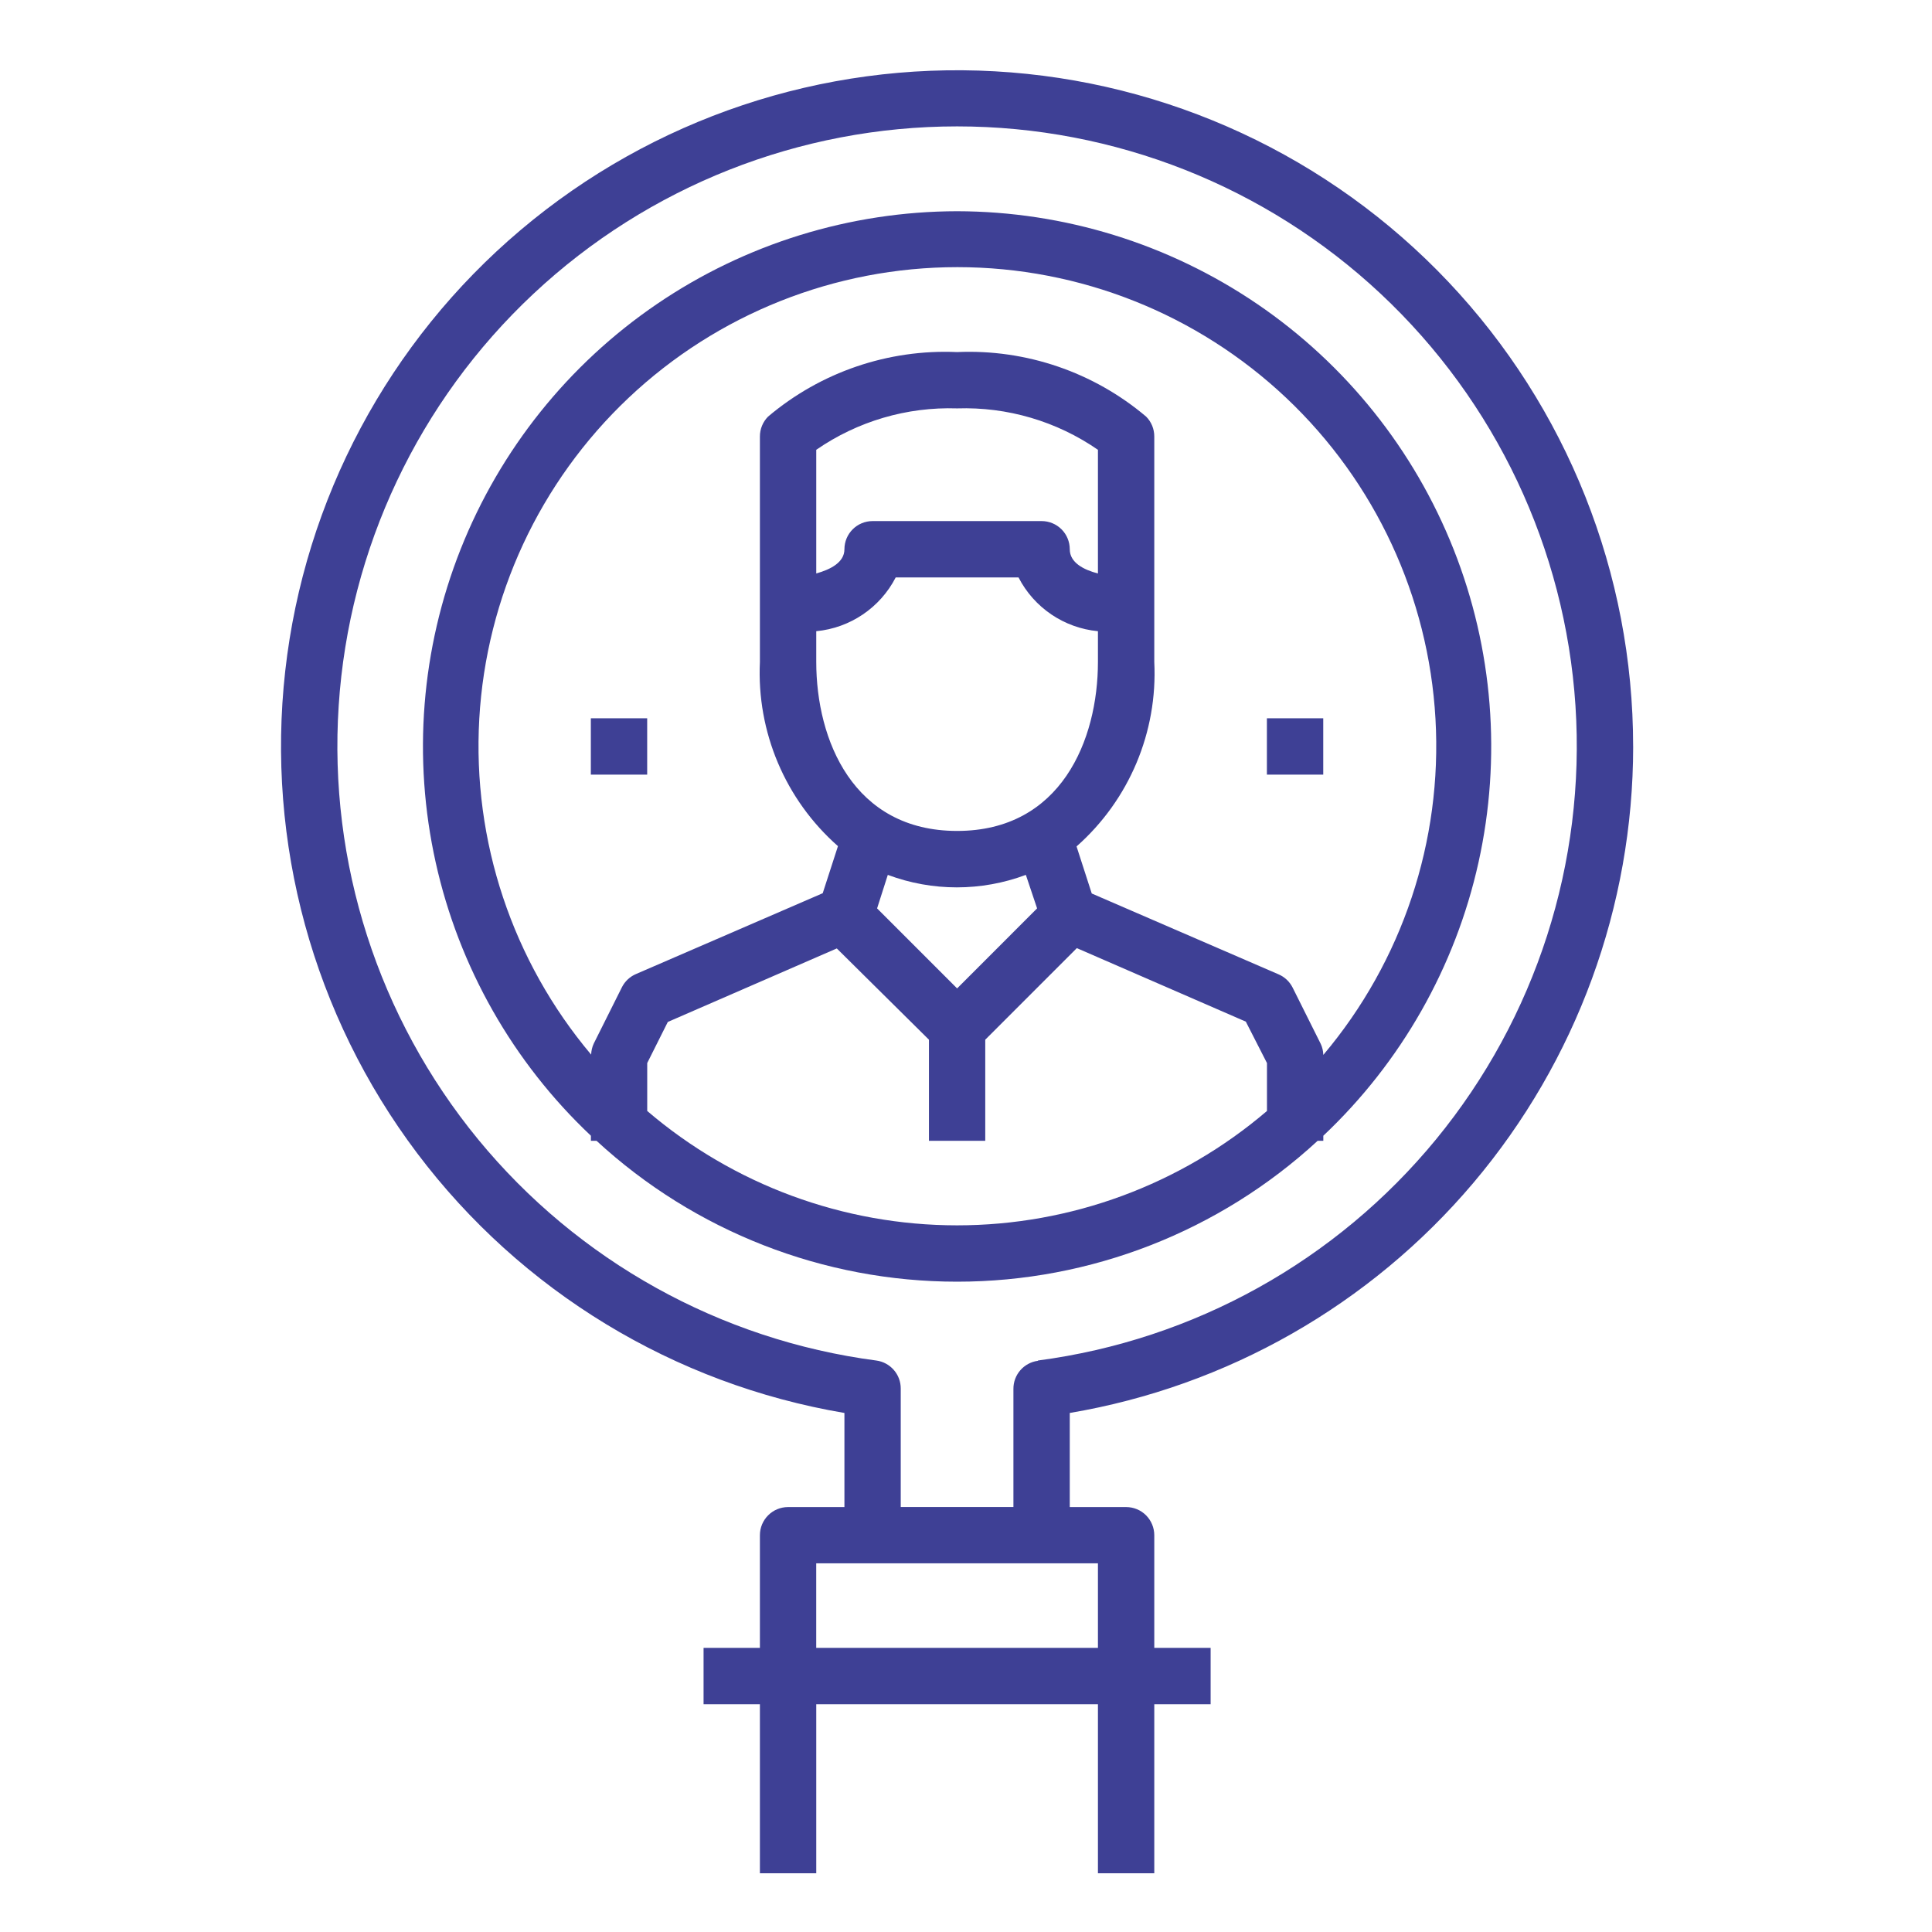
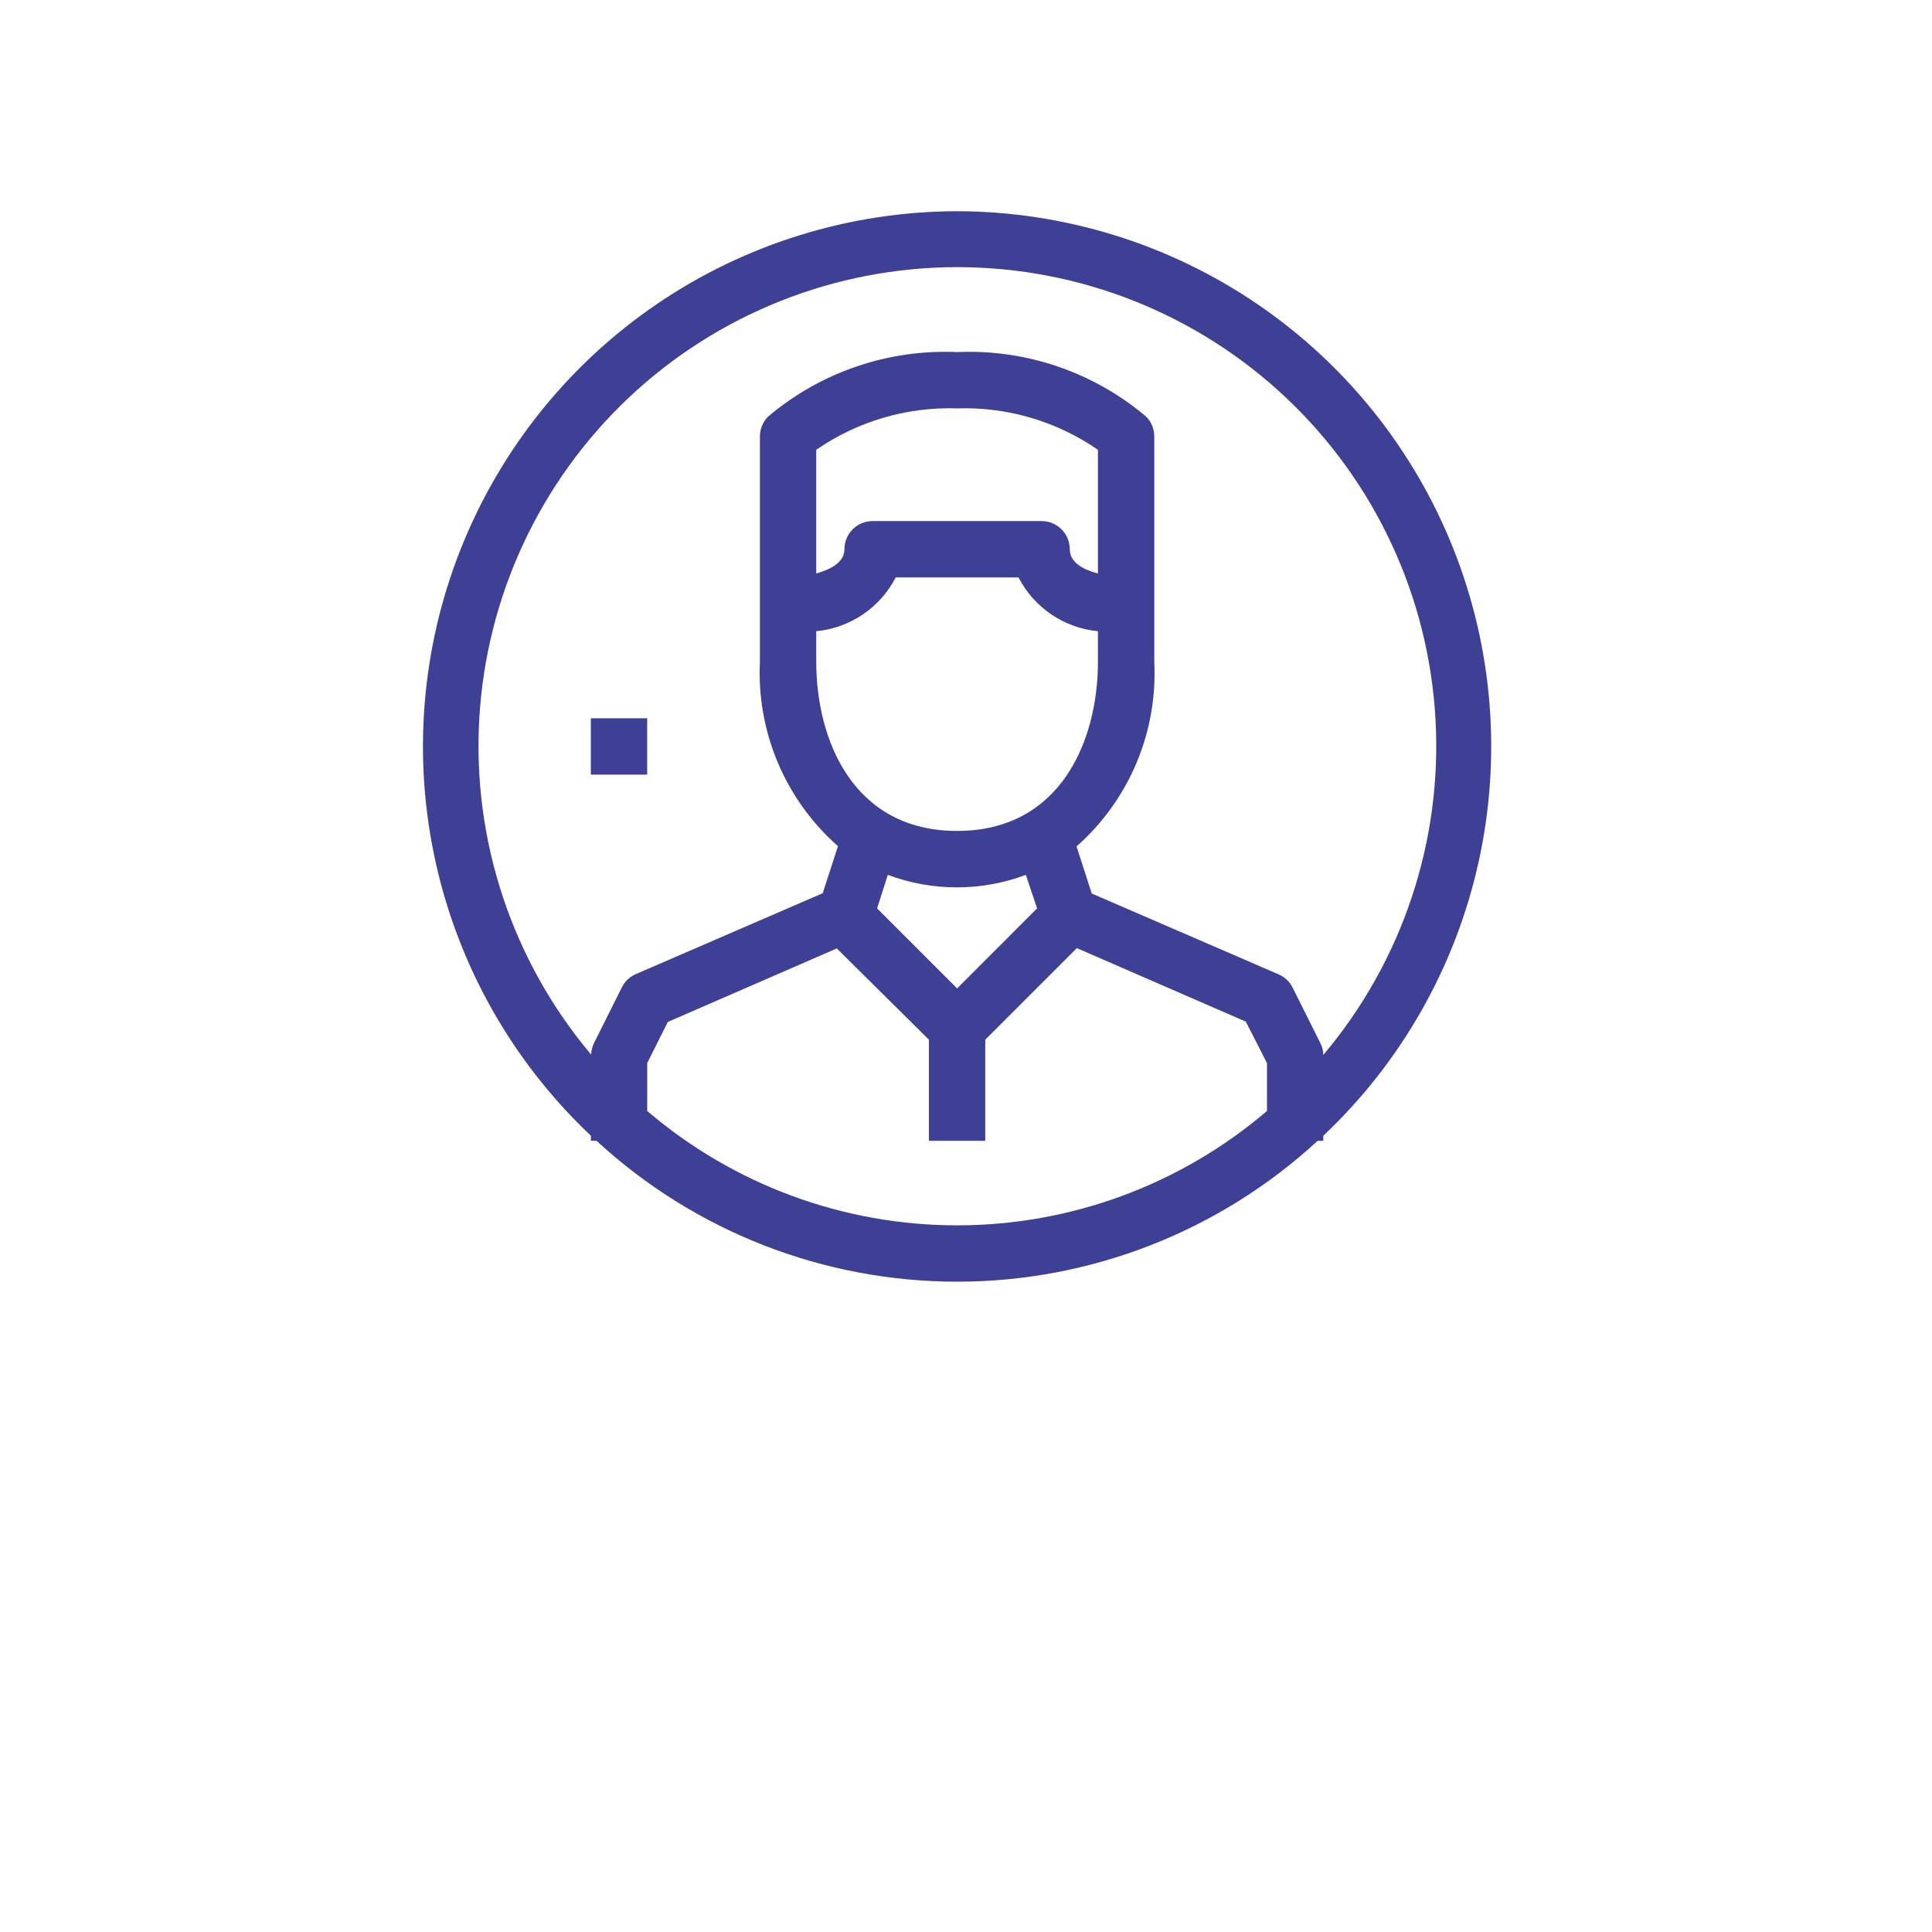
<svg xmlns="http://www.w3.org/2000/svg" width="55" height="55" viewBox="0 0 55 55" fill="none">
  <path d="M27.246 6.013C24.198 6.019 21.221 6.94 18.701 8.655C16.182 10.371 14.235 12.804 13.112 15.638C11.989 18.473 11.742 21.578 12.404 24.555C13.065 27.53 14.604 30.24 16.822 32.332V32.476H16.982C19.778 35.055 23.443 36.487 27.247 36.487C31.05 36.487 34.715 35.055 37.511 32.476H37.672V32.332C39.889 30.24 41.428 27.53 42.089 24.555C42.75 21.578 42.504 18.473 41.381 15.638C40.258 12.804 38.311 10.371 35.792 8.655C33.272 6.94 30.295 6.019 27.246 6.013ZM36.068 31.627C33.609 33.728 30.481 34.883 27.246 34.883C24.012 34.883 20.884 33.728 18.425 31.627V30.263L19.011 29.093L23.822 27L26.445 29.598V32.477H28.048V29.598L30.655 26.991L35.466 29.084L36.068 30.263L36.068 31.627ZM25.499 16.438H28.995C29.439 17.3 30.291 17.877 31.256 17.969V18.843C31.256 21.065 30.206 23.655 27.247 23.655C24.288 23.655 23.237 21.065 23.237 18.843V17.969C24.203 17.877 25.055 17.3 25.499 16.438ZM23.237 16.325V12.805C24.413 11.992 25.818 11.579 27.247 11.626C28.675 11.579 30.081 11.992 31.256 12.805V16.326C30.855 16.221 30.454 16.021 30.454 15.636V15.636C30.454 15.423 30.37 15.219 30.22 15.069C30.069 14.918 29.865 14.834 29.653 14.834H24.841C24.398 14.834 24.039 15.193 24.039 15.636C24.039 16.013 23.638 16.213 23.237 16.325ZM29.524 25.86L27.247 28.138L24.969 25.86L25.274 24.906H25.274C26.541 25.38 27.936 25.38 29.204 24.906L29.524 25.86ZM37.672 30.03C37.669 29.922 37.645 29.816 37.599 29.718L36.798 28.114C36.713 27.945 36.571 27.811 36.397 27.737L31.08 25.436L30.647 24.096H30.647C32.145 22.773 32.959 20.84 32.86 18.844V12.428C32.861 12.215 32.778 12.01 32.627 11.859C31.129 10.592 29.207 9.936 27.247 10.023C25.286 9.936 23.365 10.592 21.866 11.859C21.716 12.01 21.632 12.215 21.633 12.428V18.844C21.539 20.838 22.356 22.768 23.855 24.088L23.421 25.428L18.105 27.729C17.931 27.803 17.789 27.937 17.704 28.106L16.902 29.71C16.857 29.808 16.832 29.915 16.829 30.023C14.586 27.36 13.446 23.94 13.644 20.464C13.842 16.988 15.362 13.719 17.892 11.328C20.423 8.937 23.773 7.605 27.254 7.605C30.736 7.605 34.086 8.937 36.617 11.328C39.148 13.719 40.668 16.988 40.865 20.464C41.063 23.94 39.923 27.36 37.679 30.023L37.672 30.03Z" fill="#3E4095" />
-   <path d="M36.066 20.448H37.67V22.052H36.066V20.448Z" fill="#3E4095" />
+   <path d="M36.066 20.448H37.67H36.066V20.448Z" fill="#3E4095" />
  <path d="M16.82 20.448H18.424V22.052H16.82V20.448Z" fill="#3E4095" />
-   <path d="M46.492 21.249C46.493 16.331 44.611 11.599 41.232 8.024C37.853 4.45 33.233 2.305 28.322 2.03C23.411 1.755 18.581 3.371 14.824 6.546C11.067 9.72 8.668 14.213 8.12 19.102C7.572 23.99 8.916 28.902 11.876 32.83C14.836 36.759 19.189 39.404 24.039 40.224V42.903H22.435C21.992 42.903 21.633 43.262 21.633 43.704V46.912H20.029V48.516H21.633V53.328H23.237V48.516H31.256V53.328H32.86V48.516H34.464V46.912H32.86V43.704C32.86 43.492 32.775 43.288 32.625 43.137C32.475 42.987 32.271 42.903 32.058 42.903H30.454V40.224C34.938 39.466 39.009 37.145 41.945 33.672C44.88 30.199 46.492 25.798 46.493 21.251L46.492 21.249ZM31.256 44.505V46.911H23.236V44.505H31.256ZM29.548 38.739C29.146 38.792 28.846 39.136 28.85 39.541V42.901H25.642V39.533C25.646 39.128 25.346 38.784 24.944 38.731C20.503 38.147 16.451 35.895 13.609 32.433C10.768 28.97 9.349 24.556 9.642 20.087C9.934 15.617 11.917 11.425 15.186 8.364C18.455 5.302 22.767 3.598 27.246 3.598C31.725 3.598 36.037 5.302 39.306 8.364C42.575 11.426 44.557 15.617 44.85 20.087C45.143 24.556 43.724 28.97 40.883 32.433C38.041 35.895 33.988 38.147 29.547 38.731L29.548 38.739Z" fill="#3E4095" />
</svg>